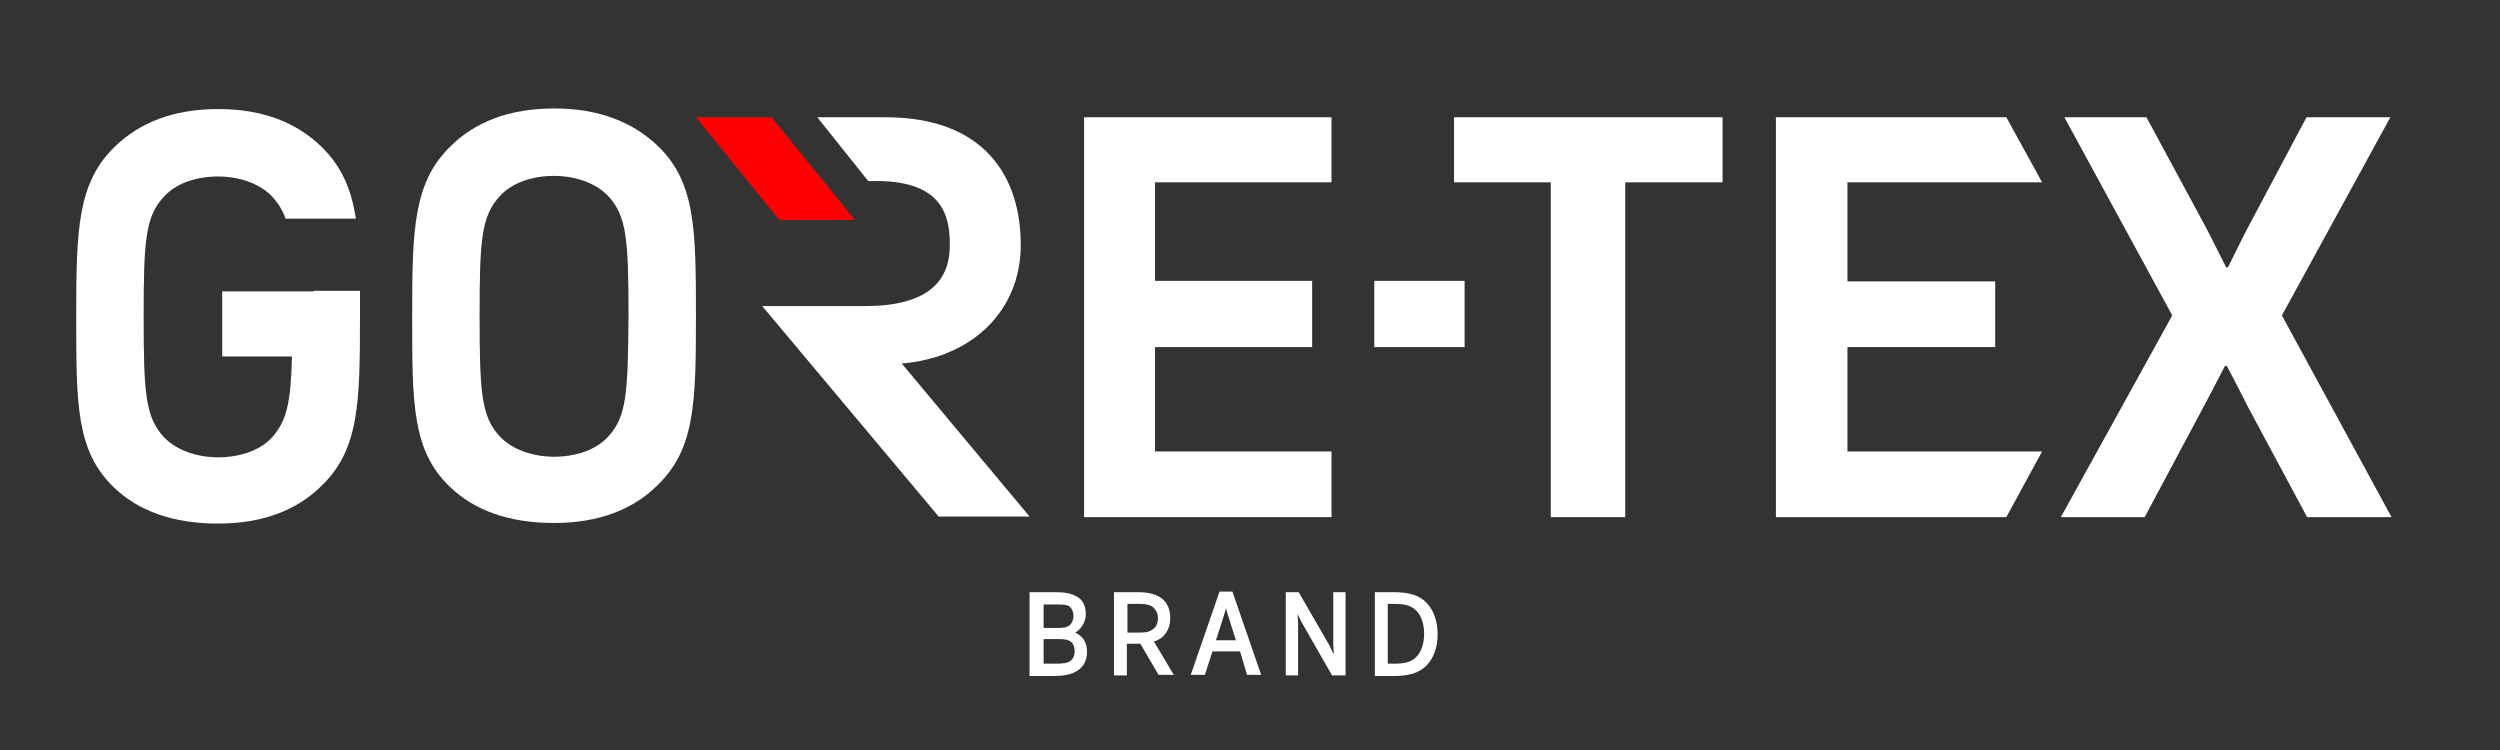
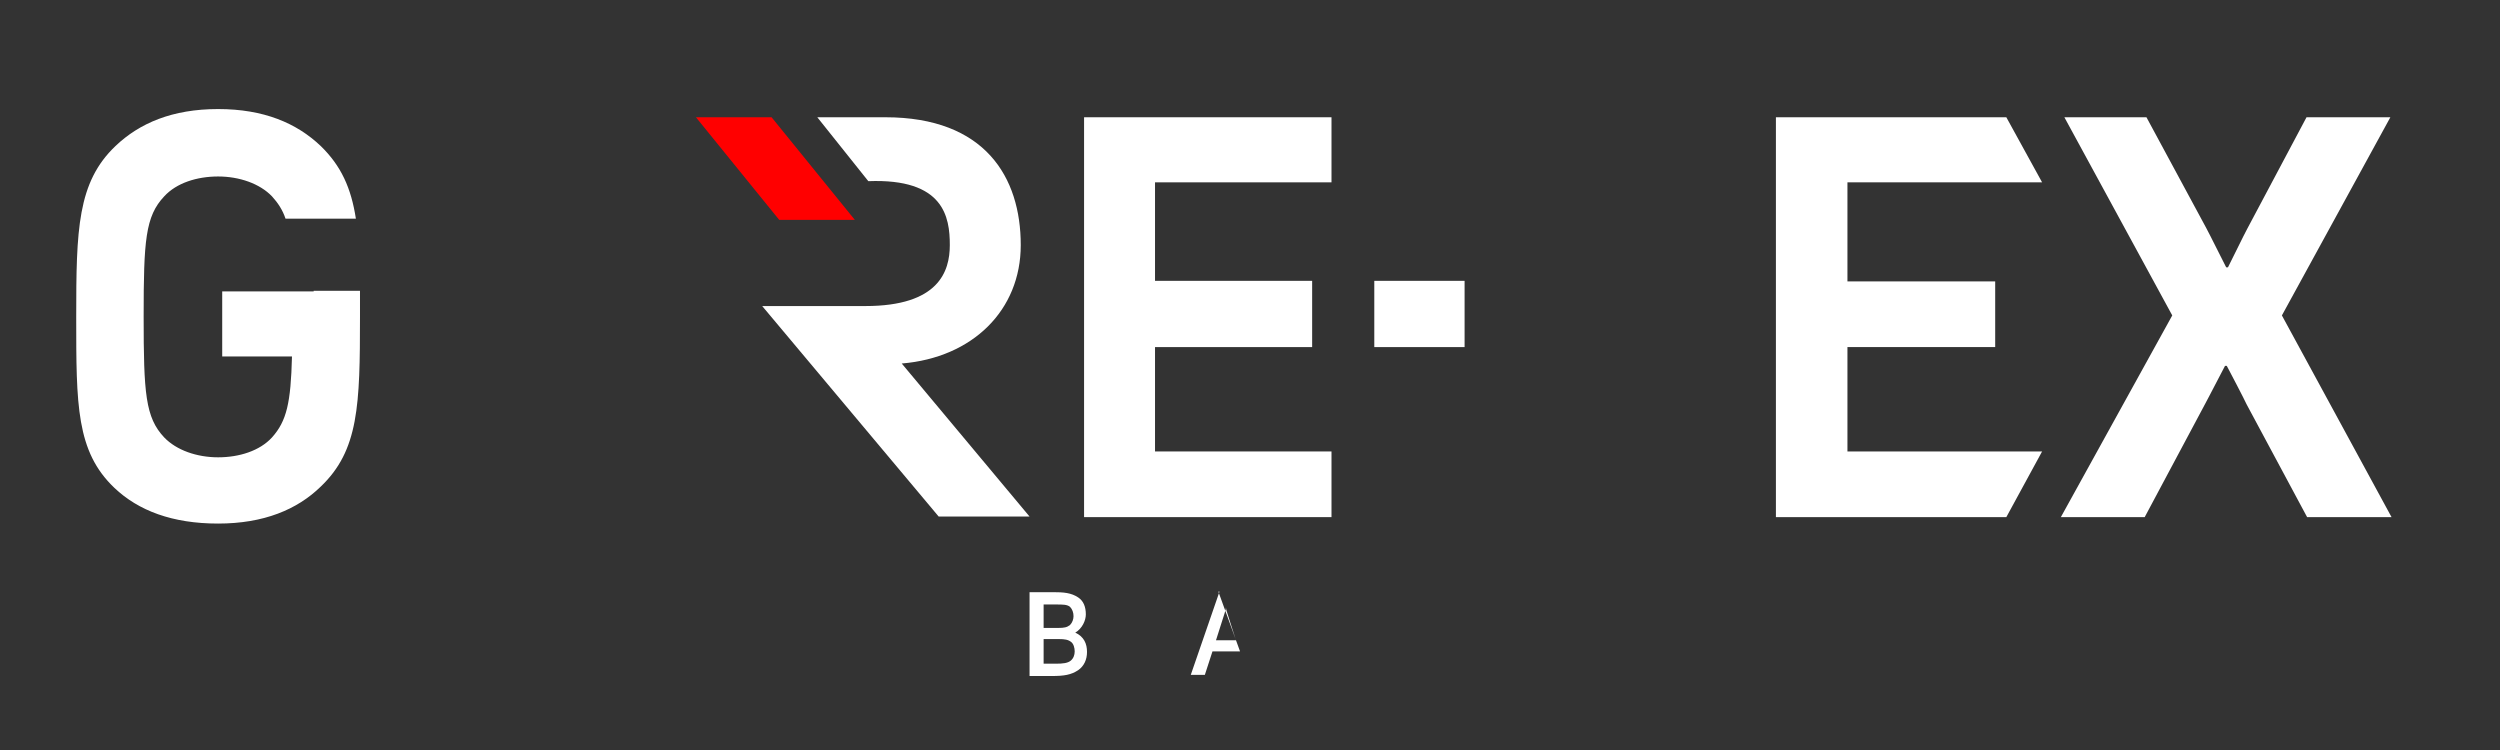
<svg xmlns="http://www.w3.org/2000/svg" version="1.1" x="0px" y="0px" viewBox="0 0 426.4 128" style="enable-background:new 0 0 426.4 128;" xml:space="preserve">
  <rect x="0" y="0" width="426.4" height="128" fill="#333333" stroke="none" />
  <style type="text/css">
	.st0{display:none;}
	.st1{fill:#FFFFFF;}
	.st2{fill:#FF0000;}
</style>
  <g id="Guides">
</g>
  <g id="Boundingbox" class="st0">
</g>
  <g id="GORE-TEX-PROD_x5F_4C-pos">
    <path class="st1" d="M53.5,49.7h-3.6h-12v11.1h11.9c-0.2,7.9-0.9,11-3.4,13.8c-2.1,2.3-5.6,3.4-9.2,3.4c-3.6,0-7.1-1.2-9.2-3.4   c-3.2-3.4-3.5-7.5-3.5-20.6c0-13,0.3-17.1,3.5-20.5c2.1-2.3,5.6-3.4,9.2-3.4c3.6,0,7.1,1.2,9.2,3.4c1,1.1,1.8,2.3,2.3,3.8h12   c-0.8-5.2-2.5-9-6-12.4c-4.1-3.9-9.7-6.3-17.5-6.3c-7.8,0-13.4,2.4-17.5,6.3C13.2,31.1,13,39.1,13,54.1c0,15,0,22.9,6.5,29.1   c4.1,3.9,9.9,6.1,17.7,6.1c7.8,0,13.5-2.4,17.5-6.3c6.5-6.2,6.7-13.9,6.7-29c0-1.5,0-3,0-4.4H53.5z" />
-     <path class="st1" d="M94.5,18.5c-7.8,0-13.5,2.4-17.5,6.3c-6.5,6.2-6.7,14.2-6.7,29.2c0,15,0,22.9,6.5,29.1   c4.1,3.9,9.9,6.1,17.7,6.1c7.8,0,13.5-2.4,17.5-6.3c6.5-6.2,6.7-13.9,6.7-29c0-15-0.1-23-6.7-29.2C107.9,20.9,102.3,18.5,94.5,18.5   z M103.7,74.5c-2.1,2.3-5.6,3.4-9.2,3.4c-3.6,0-7.1-1.2-9.2-3.4c-3.2-3.4-3.5-7.5-3.5-20.6c0-13,0.3-17.1,3.5-20.5   c2.1-2.3,5.6-3.4,9.2-3.4c3.6,0,7.1,1.2,9.2,3.4c3.2,3.4,3.5,7.5,3.5,20.5C107.1,67,106.9,71.1,103.7,74.5z" />
    <polygon class="st2" points="145.8,37.5 131.6,20 118.7,20 132.9,37.5  " />
    <path class="st1" d="M174.1,41.8C174.1,30.2,168,20,151,20h-11.6l8.7,10.9C161,30.4,162,37,162,41.8c0,4.5-1.9,10.4-14.4,10.4H130   l30.1,35.9h15.5L153.8,62C165.9,61,174.1,52.9,174.1,41.8z" />
    <polygon class="st1" points="197,59.2 223.8,59.2 223.8,47.9 197,47.9 197,31.1 227.1,31.1 227.1,20 184.9,20 184.9,88.2    227.1,88.2 227.1,77 197,77  " />
    <polygon class="st1" points="234.4,47.9 234.4,59.2 249.8,59.2 249.8,47.9 242.2,47.9  " />
-     <polygon class="st1" points="248,31.1 264.5,31.1 264.5,88.2 277.2,88.2 277.2,31.1 293.8,31.1 293.8,20 248,20  " />
    <polygon class="st1" points="315.1,77 315.1,59.2 340.3,59.2 340.3,48 315.1,48 315.1,31.1 348.3,31.1 342.2,20 302.9,20    302.9,88.2 342.2,88.2 348.3,77  " />
    <path class="st1" d="M365.8,88.2l10.3-19.3c0,0,0.7-1.3,3.4-6.5h0.3c2.8,5.3,3.4,6.6,3.4,6.6l10.3,19.2h14.4l-18.7-34.4L407.7,20   h-14.3l-10.1,19c0,0-0.7,1.3-3.3,6.6h-0.3c-2.7-5.4-3.4-6.7-3.4-6.7L366.1,20h-14l18.4,33.8l-19,34.4H365.8z" />
    <g>
      <path class="st1" d="M175.7,101c0.5,0,2.9,0,3.9,0c1.8,0,3.1,0.1,4.3,0.9c0.9,0.6,1.3,1.6,1.3,2.9c0,1-0.6,2.4-1.8,3.1    c1.5,0.7,2,1.9,2,3.3c0,1.3-0.5,2.4-1.5,3.1c-1.2,0.8-2.4,1-4.5,1c-1.1,0-3.2,0-3.8,0V101z M178,103v4.1h2.5c1,0,1.5-0.1,2-0.5    c0.4-0.4,0.6-1,0.6-1.5c0-0.6-0.2-1.2-0.6-1.6c-0.5-0.4-1.2-0.4-2.4-0.4H178z M178,108.9v4.3h2.1c1.2,0,2-0.1,2.5-0.5    c0.5-0.4,0.7-1,0.7-1.6c0-0.6-0.2-1.3-0.6-1.6c-0.5-0.4-1.1-0.5-2.1-0.5H178z" />
-       <path class="st1" d="M194.5,109.8h-2.3v5.4H190V101c0.5,0,2.8,0,3.8,0c1.8,0,3.2,0.2,4.4,1.1c0.9,0.7,1.4,1.9,1.4,3.3    c0,1.4-0.5,2.5-1.4,3.3c-0.4,0.3-0.9,0.6-1.4,0.7l3.4,5.7h-2.6L194.5,109.8z M192.3,103v4.9h2.1c1.2,0,1.8-0.2,2.4-0.7    c0.5-0.4,0.7-1.1,0.7-1.7c0-0.7-0.2-1.3-0.7-1.8c-0.5-0.5-1.2-0.7-2.4-0.7H192.3z" />
-       <path class="st1" d="M211.5,111.1h-4.7l-1.3,4h-2.4l4.9-14.2h2.2l4.9,14.2h-2.4L211.5,111.1z M207.4,109.2h3.4l-1.4-4.4    c-0.1-0.3-0.3-0.9-0.3-1.2h0c0,0.3-0.2,0.9-0.3,1.2L207.4,109.2z" />
-       <path class="st1" d="M221.5,101l5.2,9c0.2,0.4,0.6,1.3,0.8,1.6h0c0-0.3-0.1-1.1-0.1-1.6v-9h2.1v14.2h-2.3l-5.1-8.9    c-0.2-0.4-0.7-1.3-0.8-1.6h0c0,0.3,0.1,1.1,0.1,1.6v8.9h-2.1V101H221.5z" />
-       <path class="st1" d="M234.5,101c0.7,0,1.8,0,3.1,0c2.5,0,4.4,0.4,5.8,1.9c1.1,1.2,1.8,3,1.8,5.3c0,2.3-0.7,4-1.8,5.2    c-1.4,1.5-3.3,1.9-5.8,1.9c-1.3,0-2.4,0-3.1,0V101z M236.7,103v10.2c0.5,0,0.7,0,1,0c2,0,3.1-0.3,4-1.3c0.8-0.9,1.2-2.3,1.2-3.8    c0-1.5-0.4-2.9-1.2-3.8c-0.9-1-2-1.3-4-1.3C237.4,103,237.3,103,236.7,103z" />
+       <path class="st1" d="M211.5,111.1h-4.7l-1.3,4h-2.4l4.9-14.2h2.2h-2.4L211.5,111.1z M207.4,109.2h3.4l-1.4-4.4    c-0.1-0.3-0.3-0.9-0.3-1.2h0c0,0.3-0.2,0.9-0.3,1.2L207.4,109.2z" />
    </g>
  </g>
</svg>